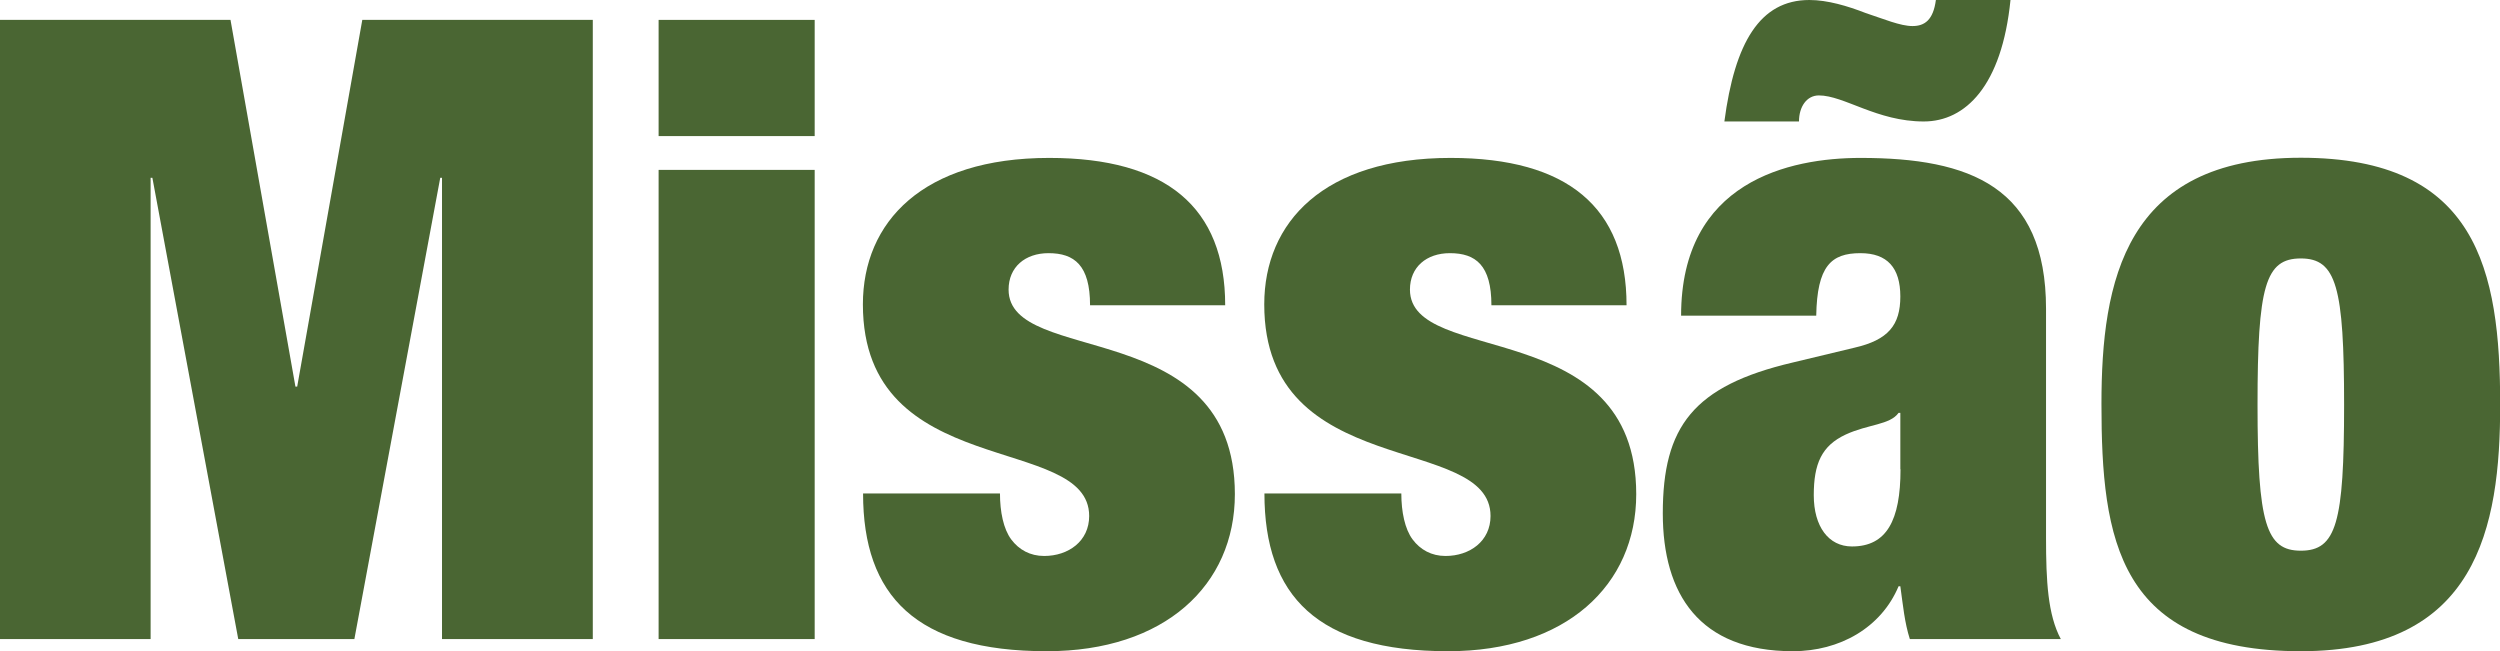
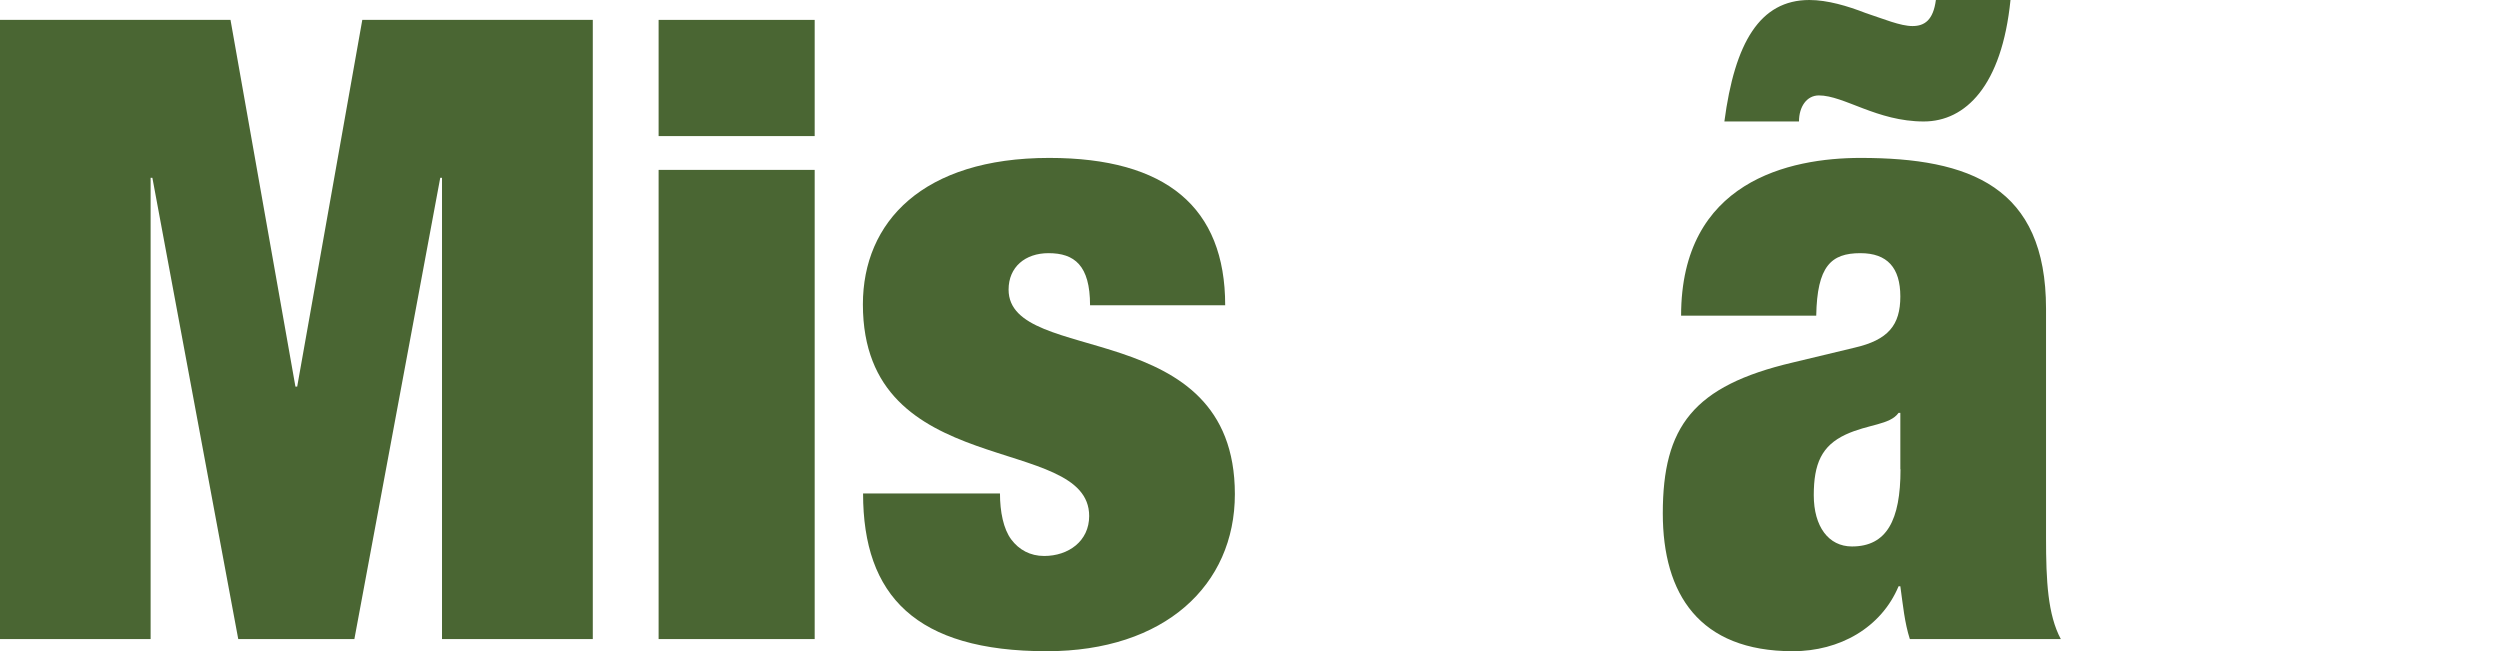
<svg xmlns="http://www.w3.org/2000/svg" width="453" height="118" viewBox="0 0 453 118" fill="none">
  <g clip-path="url(#clip0_2042_444)">
    <path d="M0 3.605H41.767L53.532 70.053H53.851L65.648 3.605H107.415V115.799H80.091V32.219H79.772L64.213 115.799H43.17L27.611 32.219H27.292V115.799H0V3.605Z" fill="#4A6633" />
-     <path d="M119.34 3.605H147.62V24.659H119.34V3.605ZM119.34 30.784H147.62V115.799H119.34V30.784Z" fill="#4A6633" />
+     <path d="M119.34 3.605H147.62V24.659H119.34V3.605M119.34 30.784H147.62V115.799H119.34V30.784Z" fill="#4A6633" />
    <path d="M181.194 89.417C181.194 92.735 181.831 95.861 183.234 97.743C184.637 99.625 186.678 100.742 189.196 100.742C193.596 100.742 197.359 98.062 197.359 93.5C197.359 78.411 156.356 87.376 156.356 55.156C156.356 40.227 167.197 28.615 190.121 28.615C211.324 28.615 222.004 37.579 222.004 55.316H197.518C197.518 48.074 194.68 45.873 189.993 45.873C185.753 45.873 182.756 48.393 182.756 52.476C182.756 66.449 223.758 57.038 223.758 89.545C223.758 106.037 211.037 118 189.675 118C165.953 118 156.388 107.951 156.388 89.417H181.194Z" fill="#4A6633" />
-     <path d="M253.92 89.417C253.92 92.735 254.558 95.861 255.961 97.743C257.364 99.625 259.404 100.742 261.923 100.742C266.323 100.742 270.085 98.062 270.085 93.5C270.085 78.411 229.083 87.376 229.083 55.156C229.083 40.227 239.923 28.615 262.848 28.615C284.05 28.615 294.731 37.579 294.731 55.316H270.245C270.245 48.074 267.407 45.873 262.72 45.873C258.48 45.873 255.482 48.393 255.482 52.476C255.482 66.449 296.485 57.038 296.485 89.545C296.485 106.037 283.763 118 262.401 118C238.68 118 229.115 107.951 229.115 89.417H253.92Z" fill="#4A6633" />
    <path d="M346.063 115.799C345.107 112.8 344.82 109.674 344.341 106.229H344.023C340.866 113.757 333.342 118 324.861 118C307.899 118 301.299 107.632 301.299 93.022C301.299 77.327 306.783 69.926 324.861 65.683L336.02 63.004C342.142 61.6 344.341 58.92 344.341 53.721C344.341 48.521 341.982 45.873 337.104 45.873C331.779 45.873 329.261 48.234 329.101 57.198H304.615C304.615 32.858 324.255 28.615 337.136 28.615C356.935 28.615 370.741 33.815 370.741 55.953V97.424C370.741 105.272 371.06 111.397 373.419 115.799H346.095H346.063ZM364.301 0C362.738 15.568 356.138 22.011 348.582 22.011C340.101 22.011 334.139 17.29 329.579 17.29C327.379 17.29 325.977 19.332 325.977 22.011H312.458C314.339 7.72 318.898 0 327.858 0C331.142 0 334.776 1.085 338.06 2.361C341.344 3.445 344.341 4.721 346.541 4.721C348.741 4.721 350.304 3.637 350.782 0H364.301ZM344.341 85.015V74.807H344.023C342.46 77.008 338.539 76.848 334.458 78.731C330.058 80.772 328.655 84.058 328.655 89.736C328.655 95.414 331.333 99.019 335.574 99.019C341.855 99.019 344.373 94.298 344.373 85.047L344.341 85.015Z" fill="#4A6633" />
-     <path d="M416.908 118C383.781 118 380.784 97.743 380.784 73.212C380.784 50.913 385.025 28.583 416.908 28.583C448.792 28.583 453.032 48.84 453.032 73.371C453.032 95.669 448.792 118 416.908 118ZM416.908 99.785C423.349 99.785 424.751 94.744 424.751 73.371C424.751 51.998 423.349 46.83 416.908 46.83C410.468 46.83 409.065 51.87 409.065 73.371C409.065 94.872 410.627 99.785 416.908 99.785Z" fill="#4A6633" />
  </g>
  <defs>
    <clipPath id="clip0_2042_444">
      <rect width="453" height="118" fill="white" />
    </clipPath>
  </defs>
</svg>